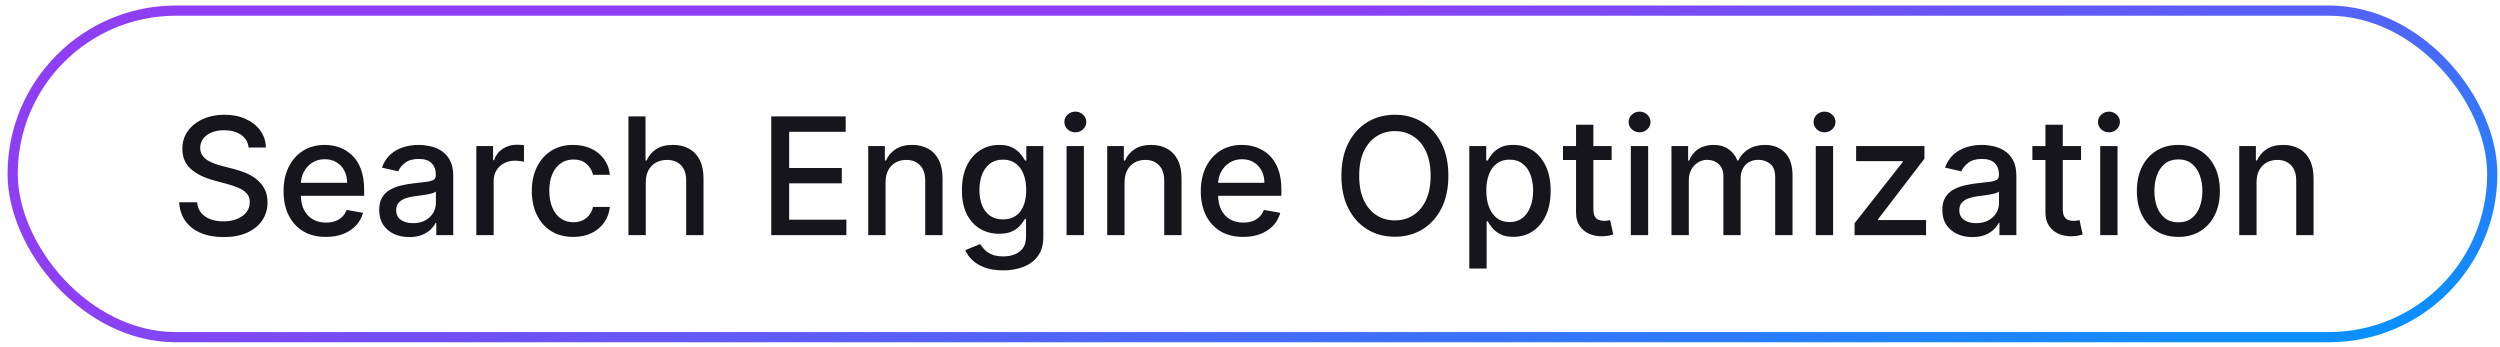
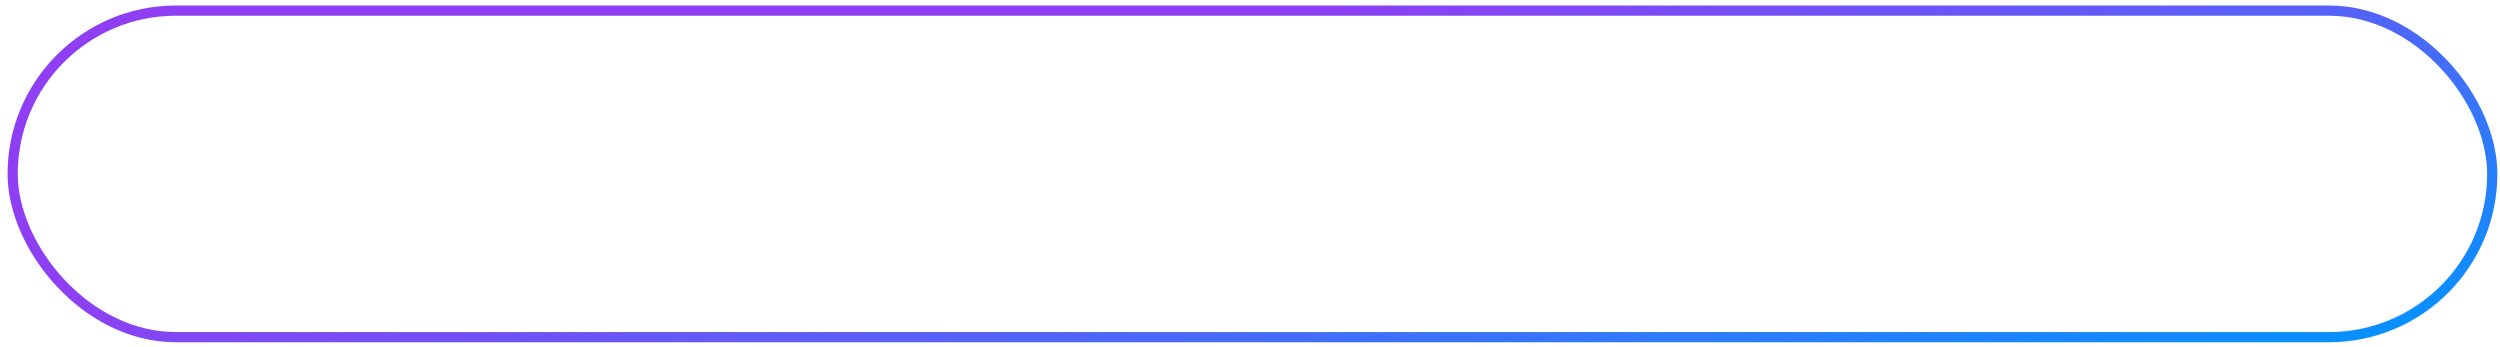
<svg xmlns="http://www.w3.org/2000/svg" width="245" height="34" viewBox="0 0 245 34" fill="none">
  <rect x="1.241" y="1.041" width="243" height="32" rx="16" stroke="url(#paint0_linear_6437_7121)" />
-   <path d="M24.366 14.461C24.305 13.924 24.055 13.507 23.616 13.211C23.176 12.912 22.623 12.763 21.957 12.763C21.479 12.763 21.067 12.838 20.718 12.99C20.369 13.138 20.099 13.342 19.905 13.604C19.716 13.861 19.621 14.155 19.621 14.484C19.621 14.761 19.686 14.999 19.815 15.2C19.947 15.401 20.119 15.569 20.332 15.706C20.547 15.838 20.779 15.95 21.025 16.041C21.271 16.128 21.508 16.2 21.735 16.257L22.871 16.552C23.243 16.643 23.623 16.766 24.014 16.922C24.404 17.077 24.765 17.282 25.099 17.535C25.432 17.789 25.701 18.104 25.905 18.479C26.114 18.854 26.218 19.302 26.218 19.825C26.218 20.484 26.047 21.069 25.707 21.581C25.369 22.092 24.879 22.496 24.235 22.791C23.595 23.087 22.82 23.234 21.911 23.234C21.04 23.234 20.286 23.096 19.65 22.819C19.013 22.543 18.515 22.151 18.155 21.643C17.796 21.132 17.597 20.526 17.559 19.825H19.32C19.354 20.246 19.491 20.596 19.729 20.876C19.972 21.153 20.28 21.359 20.655 21.496C21.034 21.628 21.449 21.694 21.9 21.694C22.396 21.694 22.837 21.617 23.224 21.462C23.614 21.302 23.921 21.083 24.144 20.802C24.368 20.518 24.479 20.187 24.479 19.808C24.479 19.463 24.381 19.181 24.184 18.962C23.991 18.742 23.727 18.56 23.394 18.416C23.065 18.272 22.692 18.145 22.275 18.035L20.9 17.66C19.968 17.407 19.229 17.033 18.684 16.541C18.142 16.049 17.871 15.397 17.871 14.586C17.871 13.916 18.053 13.331 18.417 12.831C18.78 12.331 19.273 11.943 19.894 11.666C20.515 11.386 21.216 11.246 21.996 11.246C22.784 11.246 23.479 11.384 24.082 11.66C24.688 11.937 25.165 12.318 25.514 12.802C25.862 13.283 26.044 13.836 26.059 14.461H24.366ZM31.941 23.217C31.081 23.217 30.341 23.033 29.719 22.666C29.102 22.295 28.625 21.774 28.288 21.104C27.954 20.429 27.788 19.64 27.788 18.734C27.788 17.84 27.954 17.052 28.288 16.371C28.625 15.689 29.094 15.156 29.697 14.774C30.303 14.391 31.011 14.2 31.822 14.2C32.314 14.2 32.791 14.281 33.254 14.444C33.716 14.607 34.13 14.863 34.498 15.211C34.865 15.56 35.155 16.013 35.367 16.569C35.579 17.122 35.685 17.795 35.685 18.587V19.189H28.748V17.916H34.021C34.021 17.469 33.93 17.073 33.748 16.729C33.566 16.38 33.31 16.105 32.981 15.905C32.655 15.704 32.272 15.604 31.833 15.604C31.356 15.604 30.939 15.721 30.583 15.956C30.231 16.187 29.958 16.49 29.765 16.865C29.576 17.236 29.481 17.64 29.481 18.075V19.069C29.481 19.653 29.583 20.149 29.788 20.558C29.996 20.967 30.286 21.28 30.657 21.496C31.028 21.708 31.462 21.814 31.958 21.814C32.28 21.814 32.574 21.768 32.839 21.677C33.104 21.583 33.333 21.442 33.526 21.257C33.719 21.071 33.867 20.842 33.969 20.569L35.577 20.859C35.449 21.333 35.218 21.747 34.884 22.104C34.555 22.456 34.14 22.73 33.64 22.927C33.144 23.121 32.577 23.217 31.941 23.217ZM40.11 23.234C39.557 23.234 39.057 23.132 38.61 22.927C38.163 22.719 37.809 22.418 37.547 22.024C37.29 21.63 37.161 21.147 37.161 20.575C37.161 20.083 37.256 19.677 37.445 19.359C37.635 19.041 37.89 18.789 38.212 18.604C38.534 18.418 38.894 18.278 39.292 18.183C39.69 18.088 40.095 18.016 40.508 17.967C41.031 17.907 41.455 17.857 41.781 17.819C42.106 17.778 42.343 17.712 42.491 17.621C42.638 17.53 42.712 17.382 42.712 17.177V17.138C42.712 16.641 42.572 16.257 42.292 15.984C42.015 15.711 41.602 15.575 41.053 15.575C40.481 15.575 40.031 15.702 39.701 15.956C39.375 16.206 39.15 16.484 39.025 16.791L37.428 16.427C37.618 15.897 37.894 15.469 38.258 15.143C38.625 14.814 39.047 14.575 39.525 14.427C40.002 14.276 40.504 14.2 41.031 14.2C41.379 14.2 41.748 14.242 42.139 14.325C42.532 14.405 42.9 14.552 43.241 14.768C43.585 14.984 43.868 15.293 44.087 15.694C44.307 16.092 44.417 16.609 44.417 17.246V23.041H42.758V21.848H42.69C42.58 22.067 42.415 22.283 42.195 22.496C41.976 22.708 41.693 22.884 41.349 23.024C41.004 23.164 40.591 23.234 40.11 23.234ZM40.479 21.871C40.949 21.871 41.351 21.778 41.684 21.592C42.021 21.407 42.277 21.164 42.451 20.865C42.629 20.562 42.718 20.238 42.718 19.893V18.768C42.657 18.829 42.54 18.886 42.366 18.939C42.195 18.988 42 19.032 41.781 19.069C41.561 19.104 41.347 19.136 41.139 19.166C40.93 19.192 40.756 19.215 40.616 19.234C40.286 19.276 39.985 19.346 39.712 19.444C39.443 19.543 39.227 19.685 39.065 19.871C38.906 20.052 38.826 20.295 38.826 20.598C38.826 21.018 38.981 21.337 39.292 21.552C39.602 21.765 39.998 21.871 40.479 21.871ZM46.68 23.041V14.314H48.322V15.7H48.413C48.572 15.23 48.852 14.861 49.254 14.592C49.659 14.319 50.117 14.183 50.629 14.183C50.735 14.183 50.86 14.187 51.004 14.194C51.151 14.202 51.267 14.211 51.35 14.223V15.848C51.282 15.829 51.161 15.808 50.986 15.785C50.812 15.759 50.638 15.746 50.464 15.746C50.062 15.746 49.704 15.831 49.39 16.001C49.079 16.168 48.833 16.401 48.651 16.7C48.469 16.996 48.379 17.333 48.379 17.712V23.041H46.68ZM56.184 23.217C55.339 23.217 54.612 23.026 54.002 22.643C53.396 22.257 52.93 21.725 52.604 21.047C52.279 20.369 52.116 19.592 52.116 18.717C52.116 17.831 52.282 17.049 52.616 16.371C52.949 15.689 53.419 15.156 54.025 14.774C54.631 14.391 55.345 14.2 56.167 14.2C56.83 14.2 57.421 14.323 57.94 14.569C58.459 14.812 58.877 15.153 59.195 15.592C59.517 16.032 59.709 16.545 59.769 17.132H58.116C58.025 16.723 57.816 16.371 57.491 16.075C57.169 15.78 56.737 15.632 56.195 15.632C55.722 15.632 55.307 15.757 54.951 16.007C54.599 16.253 54.324 16.605 54.127 17.064C53.93 17.518 53.832 18.056 53.832 18.677C53.832 19.314 53.928 19.863 54.121 20.325C54.315 20.787 54.587 21.145 54.94 21.399C55.296 21.653 55.714 21.78 56.195 21.78C56.517 21.78 56.809 21.721 57.07 21.604C57.335 21.482 57.557 21.31 57.735 21.087C57.917 20.863 58.044 20.594 58.116 20.28H59.769C59.709 20.844 59.525 21.348 59.218 21.791C58.911 22.234 58.5 22.583 57.985 22.837C57.474 23.09 56.873 23.217 56.184 23.217ZM63.285 17.859V23.041H61.586V11.405H63.262V15.734H63.37C63.575 15.264 63.887 14.891 64.308 14.615C64.728 14.338 65.277 14.2 65.955 14.2C66.554 14.2 67.076 14.323 67.523 14.569C67.974 14.816 68.323 15.183 68.569 15.672C68.819 16.157 68.944 16.763 68.944 17.49V23.041H67.245V17.694C67.245 17.054 67.08 16.558 66.751 16.206C66.421 15.85 65.963 15.672 65.376 15.672C64.974 15.672 64.614 15.757 64.296 15.927C63.982 16.098 63.734 16.348 63.552 16.677C63.374 17.003 63.285 17.397 63.285 17.859ZM75.582 23.041V11.405H82.877V12.916H77.337V16.462H82.496V17.967H77.337V21.53H82.945V23.041H75.582ZM86.785 17.859V23.041H85.086V14.314H86.717V15.734H86.825C87.025 15.272 87.34 14.901 87.768 14.621C88.2 14.34 88.743 14.2 89.398 14.2C89.993 14.2 90.514 14.325 90.961 14.575C91.408 14.821 91.754 15.189 92.001 15.677C92.247 16.166 92.37 16.77 92.37 17.49V23.041H90.671V17.694C90.671 17.062 90.506 16.567 90.177 16.212C89.847 15.852 89.395 15.672 88.819 15.672C88.425 15.672 88.075 15.757 87.768 15.927C87.465 16.098 87.224 16.348 87.046 16.677C86.872 17.003 86.785 17.397 86.785 17.859ZM98.308 26.496C97.614 26.496 97.018 26.405 96.518 26.223C96.022 26.041 95.616 25.8 95.302 25.501C94.987 25.202 94.753 24.874 94.597 24.518L96.058 23.916C96.16 24.083 96.296 24.259 96.467 24.444C96.641 24.634 96.876 24.795 97.171 24.927C97.47 25.06 97.855 25.126 98.325 25.126C98.969 25.126 99.501 24.969 99.921 24.655C100.342 24.344 100.552 23.848 100.552 23.166V21.45H100.444C100.342 21.636 100.194 21.842 100.001 22.069C99.811 22.297 99.55 22.494 99.217 22.66C98.883 22.827 98.45 22.91 97.915 22.91C97.226 22.91 96.605 22.749 96.052 22.427C95.503 22.102 95.067 21.622 94.745 20.99C94.427 20.354 94.268 19.571 94.268 18.643C94.268 17.715 94.425 16.92 94.739 16.257C95.058 15.594 95.493 15.086 96.046 14.734C96.599 14.378 97.226 14.2 97.927 14.2C98.469 14.2 98.906 14.291 99.239 14.473C99.573 14.651 99.832 14.859 100.018 15.098C100.207 15.336 100.353 15.547 100.455 15.729H100.58V14.314H102.245V23.234C102.245 23.984 102.071 24.6 101.722 25.081C101.374 25.562 100.902 25.918 100.307 26.149C99.717 26.38 99.05 26.496 98.308 26.496ZM98.29 21.501C98.779 21.501 99.192 21.388 99.529 21.16C99.87 20.929 100.128 20.6 100.302 20.172C100.48 19.74 100.569 19.223 100.569 18.621C100.569 18.033 100.482 17.516 100.307 17.069C100.133 16.622 99.878 16.274 99.54 16.024C99.203 15.77 98.787 15.643 98.29 15.643C97.779 15.643 97.353 15.776 97.012 16.041C96.671 16.302 96.413 16.658 96.239 17.109C96.069 17.56 95.984 18.064 95.984 18.621C95.984 19.192 96.071 19.694 96.245 20.126C96.419 20.558 96.677 20.895 97.018 21.138C97.362 21.38 97.787 21.501 98.29 21.501ZM104.523 23.041V14.314H106.222V23.041H104.523ZM105.381 12.967C105.086 12.967 104.832 12.869 104.62 12.672C104.412 12.471 104.307 12.232 104.307 11.956C104.307 11.675 104.412 11.437 104.62 11.24C104.832 11.039 105.086 10.939 105.381 10.939C105.677 10.939 105.929 11.039 106.137 11.24C106.349 11.437 106.455 11.675 106.455 11.956C106.455 12.232 106.349 12.471 106.137 12.672C105.929 12.869 105.677 12.967 105.381 12.967ZM110.207 17.859V23.041H108.508V14.314H110.138V15.734H110.246C110.447 15.272 110.762 14.901 111.19 14.621C111.621 14.34 112.165 14.2 112.82 14.2C113.415 14.2 113.936 14.325 114.383 14.575C114.83 14.821 115.176 15.189 115.423 15.677C115.669 16.166 115.792 16.77 115.792 17.49V23.041H114.093V17.694C114.093 17.062 113.928 16.567 113.599 16.212C113.269 15.852 112.816 15.672 112.241 15.672C111.847 15.672 111.496 15.757 111.19 15.927C110.887 16.098 110.646 16.348 110.468 16.677C110.294 17.003 110.207 17.397 110.207 17.859ZM121.832 23.217C120.972 23.217 120.231 23.033 119.61 22.666C118.993 22.295 118.515 21.774 118.178 21.104C117.845 20.429 117.678 19.64 117.678 18.734C117.678 17.84 117.845 17.052 118.178 16.371C118.515 15.689 118.985 15.156 119.587 14.774C120.193 14.391 120.902 14.2 121.712 14.2C122.205 14.2 122.682 14.281 123.144 14.444C123.606 14.607 124.021 14.863 124.388 15.211C124.756 15.56 125.046 16.013 125.258 16.569C125.47 17.122 125.576 17.795 125.576 18.587V19.189H118.638V17.916H123.911C123.911 17.469 123.82 17.073 123.638 16.729C123.457 16.38 123.201 16.105 122.871 15.905C122.546 15.704 122.163 15.604 121.724 15.604C121.246 15.604 120.83 15.721 120.474 15.956C120.121 16.187 119.849 16.49 119.655 16.865C119.466 17.236 119.371 17.64 119.371 18.075V19.069C119.371 19.653 119.474 20.149 119.678 20.558C119.887 20.967 120.176 21.28 120.548 21.496C120.919 21.708 121.352 21.814 121.849 21.814C122.171 21.814 122.464 21.768 122.729 21.677C122.995 21.583 123.224 21.442 123.417 21.257C123.61 21.071 123.758 20.842 123.86 20.569L125.468 20.859C125.339 21.333 125.108 21.747 124.775 22.104C124.445 22.456 124.03 22.73 123.53 22.927C123.034 23.121 122.468 23.217 121.832 23.217ZM141.94 17.223C141.94 18.465 141.712 19.533 141.258 20.427C140.803 21.317 140.18 22.003 139.388 22.484C138.601 22.962 137.705 23.2 136.701 23.2C135.693 23.2 134.794 22.962 134.002 22.484C133.214 22.003 132.593 21.316 132.138 20.422C131.684 19.528 131.457 18.462 131.457 17.223C131.457 15.98 131.684 14.914 132.138 14.024C132.593 13.13 133.214 12.444 134.002 11.967C134.794 11.486 135.693 11.246 136.701 11.246C137.705 11.246 138.601 11.486 139.388 11.967C140.18 12.444 140.803 13.13 141.258 14.024C141.712 14.914 141.94 15.98 141.94 17.223ZM140.201 17.223C140.201 16.276 140.048 15.479 139.741 14.831C139.438 14.179 139.021 13.687 138.491 13.354C137.964 13.016 137.368 12.848 136.701 12.848C136.03 12.848 135.432 13.016 134.905 13.354C134.379 13.687 133.962 14.179 133.655 14.831C133.352 15.479 133.201 16.276 133.201 17.223C133.201 18.17 133.352 18.969 133.655 19.621C133.962 20.268 134.379 20.761 134.905 21.098C135.432 21.431 136.03 21.598 136.701 21.598C137.368 21.598 137.964 21.431 138.491 21.098C139.021 20.761 139.438 20.268 139.741 19.621C140.048 18.969 140.201 18.17 140.201 17.223ZM143.992 26.314V14.314H145.651V15.729H145.793C145.892 15.547 146.034 15.336 146.219 15.098C146.405 14.859 146.663 14.651 146.992 14.473C147.322 14.291 147.757 14.2 148.299 14.2C149.004 14.2 149.632 14.378 150.185 14.734C150.738 15.09 151.172 15.604 151.486 16.274C151.805 16.944 151.964 17.751 151.964 18.694C151.964 19.638 151.807 20.446 151.492 21.121C151.178 21.791 150.746 22.308 150.197 22.672C149.647 23.032 149.021 23.212 148.316 23.212C147.786 23.212 147.352 23.122 147.015 22.944C146.682 22.766 146.42 22.558 146.231 22.319C146.041 22.081 145.896 21.869 145.793 21.683H145.691V26.314H143.992ZM145.657 18.677C145.657 19.291 145.746 19.829 145.924 20.291C146.102 20.753 146.36 21.115 146.697 21.376C147.034 21.634 147.447 21.763 147.935 21.763C148.443 21.763 148.867 21.628 149.208 21.359C149.549 21.087 149.807 20.717 149.981 20.251C150.159 19.785 150.248 19.261 150.248 18.677C150.248 18.102 150.161 17.585 149.986 17.126C149.816 16.668 149.558 16.306 149.214 16.041C148.873 15.776 148.447 15.643 147.935 15.643C147.443 15.643 147.026 15.77 146.685 16.024C146.348 16.278 146.093 16.632 145.918 17.087C145.744 17.541 145.657 18.071 145.657 18.677ZM157.941 14.314V15.677H153.174V14.314H157.941ZM154.452 12.223H156.151V20.479C156.151 20.808 156.2 21.056 156.299 21.223C156.397 21.386 156.524 21.497 156.68 21.558C156.839 21.615 157.011 21.643 157.197 21.643C157.333 21.643 157.452 21.634 157.555 21.615C157.657 21.596 157.736 21.581 157.793 21.569L158.1 22.973C158.002 23.011 157.861 23.049 157.68 23.087C157.498 23.128 157.271 23.151 156.998 23.155C156.551 23.162 156.134 23.083 155.748 22.916C155.361 22.749 155.049 22.492 154.81 22.143C154.572 21.795 154.452 21.357 154.452 20.831V12.223ZM159.82 23.041V14.314H161.519V23.041H159.82ZM160.678 12.967C160.383 12.967 160.129 12.869 159.917 12.672C159.709 12.471 159.604 12.232 159.604 11.956C159.604 11.675 159.709 11.437 159.917 11.24C160.129 11.039 160.383 10.939 160.678 10.939C160.974 10.939 161.226 11.039 161.434 11.24C161.646 11.437 161.752 11.675 161.752 11.956C161.752 12.232 161.646 12.471 161.434 12.672C161.226 12.869 160.974 12.967 160.678 12.967ZM163.805 23.041V14.314H165.435V15.734H165.543C165.725 15.253 166.022 14.878 166.435 14.609C166.848 14.336 167.343 14.2 167.918 14.2C168.502 14.2 168.99 14.336 169.384 14.609C169.782 14.882 170.075 15.257 170.265 15.734H170.356C170.564 15.268 170.896 14.897 171.35 14.621C171.805 14.34 172.346 14.2 172.975 14.2C173.767 14.2 174.413 14.448 174.913 14.944C175.416 15.441 175.668 16.189 175.668 17.189V23.041H173.969V17.348C173.969 16.757 173.808 16.329 173.486 16.064C173.164 15.799 172.78 15.666 172.333 15.666C171.78 15.666 171.35 15.836 171.043 16.177C170.736 16.515 170.583 16.948 170.583 17.479V23.041H168.89V17.24C168.89 16.766 168.742 16.386 168.447 16.098C168.151 15.81 167.767 15.666 167.293 15.666C166.971 15.666 166.674 15.751 166.401 15.922C166.132 16.088 165.914 16.321 165.748 16.621C165.585 16.92 165.504 17.266 165.504 17.66V23.041H163.805ZM177.945 23.041V14.314H179.644V23.041H177.945ZM178.803 12.967C178.508 12.967 178.254 12.869 178.042 12.672C177.834 12.471 177.729 12.232 177.729 11.956C177.729 11.675 177.834 11.437 178.042 11.24C178.254 11.039 178.508 10.939 178.803 10.939C179.099 10.939 179.351 11.039 179.559 11.24C179.771 11.437 179.877 11.675 179.877 11.956C179.877 12.232 179.771 12.471 179.559 12.672C179.351 12.869 179.099 12.967 178.803 12.967ZM181.748 23.041V21.876L186.475 15.871V15.791H181.901V14.314H188.594V15.552L184.049 21.484V21.564H188.754V23.041H181.748ZM193.298 23.234C192.745 23.234 192.245 23.132 191.798 22.927C191.351 22.719 190.996 22.418 190.735 22.024C190.477 21.63 190.349 21.147 190.349 20.575C190.349 20.083 190.443 19.677 190.633 19.359C190.822 19.041 191.078 18.789 191.4 18.604C191.722 18.418 192.082 18.278 192.479 18.183C192.877 18.088 193.282 18.016 193.695 17.967C194.218 17.907 194.642 17.857 194.968 17.819C195.294 17.778 195.53 17.712 195.678 17.621C195.826 17.53 195.9 17.382 195.9 17.177V17.138C195.9 16.641 195.76 16.257 195.479 15.984C195.203 15.711 194.79 15.575 194.241 15.575C193.669 15.575 193.218 15.702 192.888 15.956C192.563 16.206 192.337 16.484 192.212 16.791L190.616 16.427C190.805 15.897 191.082 15.469 191.445 15.143C191.813 14.814 192.235 14.575 192.712 14.427C193.19 14.276 193.691 14.2 194.218 14.2C194.566 14.2 194.936 14.242 195.326 14.325C195.72 14.405 196.087 14.552 196.428 14.768C196.773 14.984 197.055 15.293 197.275 15.694C197.495 16.092 197.604 16.609 197.604 17.246V23.041H195.945V21.848H195.877C195.767 22.067 195.602 22.283 195.383 22.496C195.163 22.708 194.881 22.884 194.536 23.024C194.191 23.164 193.779 23.234 193.298 23.234ZM193.667 21.871C194.137 21.871 194.538 21.778 194.871 21.592C195.209 21.407 195.464 21.164 195.638 20.865C195.816 20.562 195.905 20.238 195.905 19.893V18.768C195.845 18.829 195.727 18.886 195.553 18.939C195.383 18.988 195.188 19.032 194.968 19.069C194.748 19.104 194.534 19.136 194.326 19.166C194.118 19.192 193.943 19.215 193.803 19.234C193.474 19.276 193.173 19.346 192.9 19.444C192.631 19.543 192.415 19.685 192.252 19.871C192.093 20.052 192.013 20.295 192.013 20.598C192.013 21.018 192.169 21.337 192.479 21.552C192.79 21.765 193.186 21.871 193.667 21.871ZM203.941 14.314V15.677H199.174V14.314H203.941ZM200.452 12.223H202.151V20.479C202.151 20.808 202.2 21.056 202.299 21.223C202.397 21.386 202.524 21.497 202.68 21.558C202.839 21.615 203.011 21.643 203.197 21.643C203.333 21.643 203.452 21.634 203.555 21.615C203.657 21.596 203.736 21.581 203.793 21.569L204.1 22.973C204.002 23.011 203.861 23.049 203.68 23.087C203.498 23.128 203.271 23.151 202.998 23.155C202.551 23.162 202.134 23.083 201.748 22.916C201.361 22.749 201.049 22.492 200.81 22.143C200.572 21.795 200.452 21.357 200.452 20.831V12.223ZM205.82 23.041V14.314H207.519V23.041H205.82ZM206.678 12.967C206.383 12.967 206.129 12.869 205.917 12.672C205.709 12.471 205.604 12.232 205.604 11.956C205.604 11.675 205.709 11.437 205.917 11.24C206.129 11.039 206.383 10.939 206.678 10.939C206.974 10.939 207.226 11.039 207.434 11.24C207.646 11.437 207.752 11.675 207.752 11.956C207.752 12.232 207.646 12.471 207.434 12.672C207.226 12.869 206.974 12.967 206.678 12.967ZM213.481 23.217C212.663 23.217 211.949 23.03 211.339 22.655C210.729 22.28 210.255 21.755 209.918 21.081C209.581 20.407 209.413 19.619 209.413 18.717C209.413 17.812 209.581 17.02 209.918 16.342C210.255 15.664 210.729 15.138 211.339 14.763C211.949 14.388 212.663 14.2 213.481 14.2C214.299 14.2 215.013 14.388 215.623 14.763C216.233 15.138 216.706 15.664 217.043 16.342C217.38 17.02 217.549 17.812 217.549 18.717C217.549 19.619 217.38 20.407 217.043 21.081C216.706 21.755 216.233 22.28 215.623 22.655C215.013 23.03 214.299 23.217 213.481 23.217ZM213.486 21.791C214.017 21.791 214.456 21.651 214.805 21.371C215.153 21.09 215.411 20.717 215.577 20.251C215.748 19.785 215.833 19.272 215.833 18.712C215.833 18.155 215.748 17.643 215.577 17.177C215.411 16.708 215.153 16.331 214.805 16.047C214.456 15.763 214.017 15.621 213.486 15.621C212.952 15.621 212.509 15.763 212.157 16.047C211.808 16.331 211.549 16.708 211.379 17.177C211.212 17.643 211.129 18.155 211.129 18.712C211.129 19.272 211.212 19.785 211.379 20.251C211.549 20.717 211.808 21.09 212.157 21.371C212.509 21.651 212.952 21.791 213.486 21.791ZM221.144 17.859V23.041H219.445V14.314H221.076V15.734H221.184C221.385 15.272 221.699 14.901 222.127 14.621C222.559 14.34 223.102 14.2 223.758 14.2C224.352 14.2 224.873 14.325 225.32 14.575C225.767 14.821 226.114 15.189 226.36 15.677C226.606 16.166 226.729 16.77 226.729 17.49V23.041H225.03V17.694C225.03 17.062 224.866 16.567 224.536 16.212C224.207 15.852 223.754 15.672 223.178 15.672C222.784 15.672 222.434 15.757 222.127 15.927C221.824 16.098 221.584 16.348 221.405 16.677C221.231 17.003 221.144 17.397 221.144 17.859Z" fill="#16141D" />
  <defs>
    <linearGradient id="paint0_linear_6437_7121" x1="244.741" y1="33.541" x2="230.897" y2="-23.962" gradientUnits="userSpaceOnUse">
      <stop stop-color="#0096FF" />
      <stop offset="1" stop-color="#8E3FF3" />
    </linearGradient>
  </defs>
</svg>